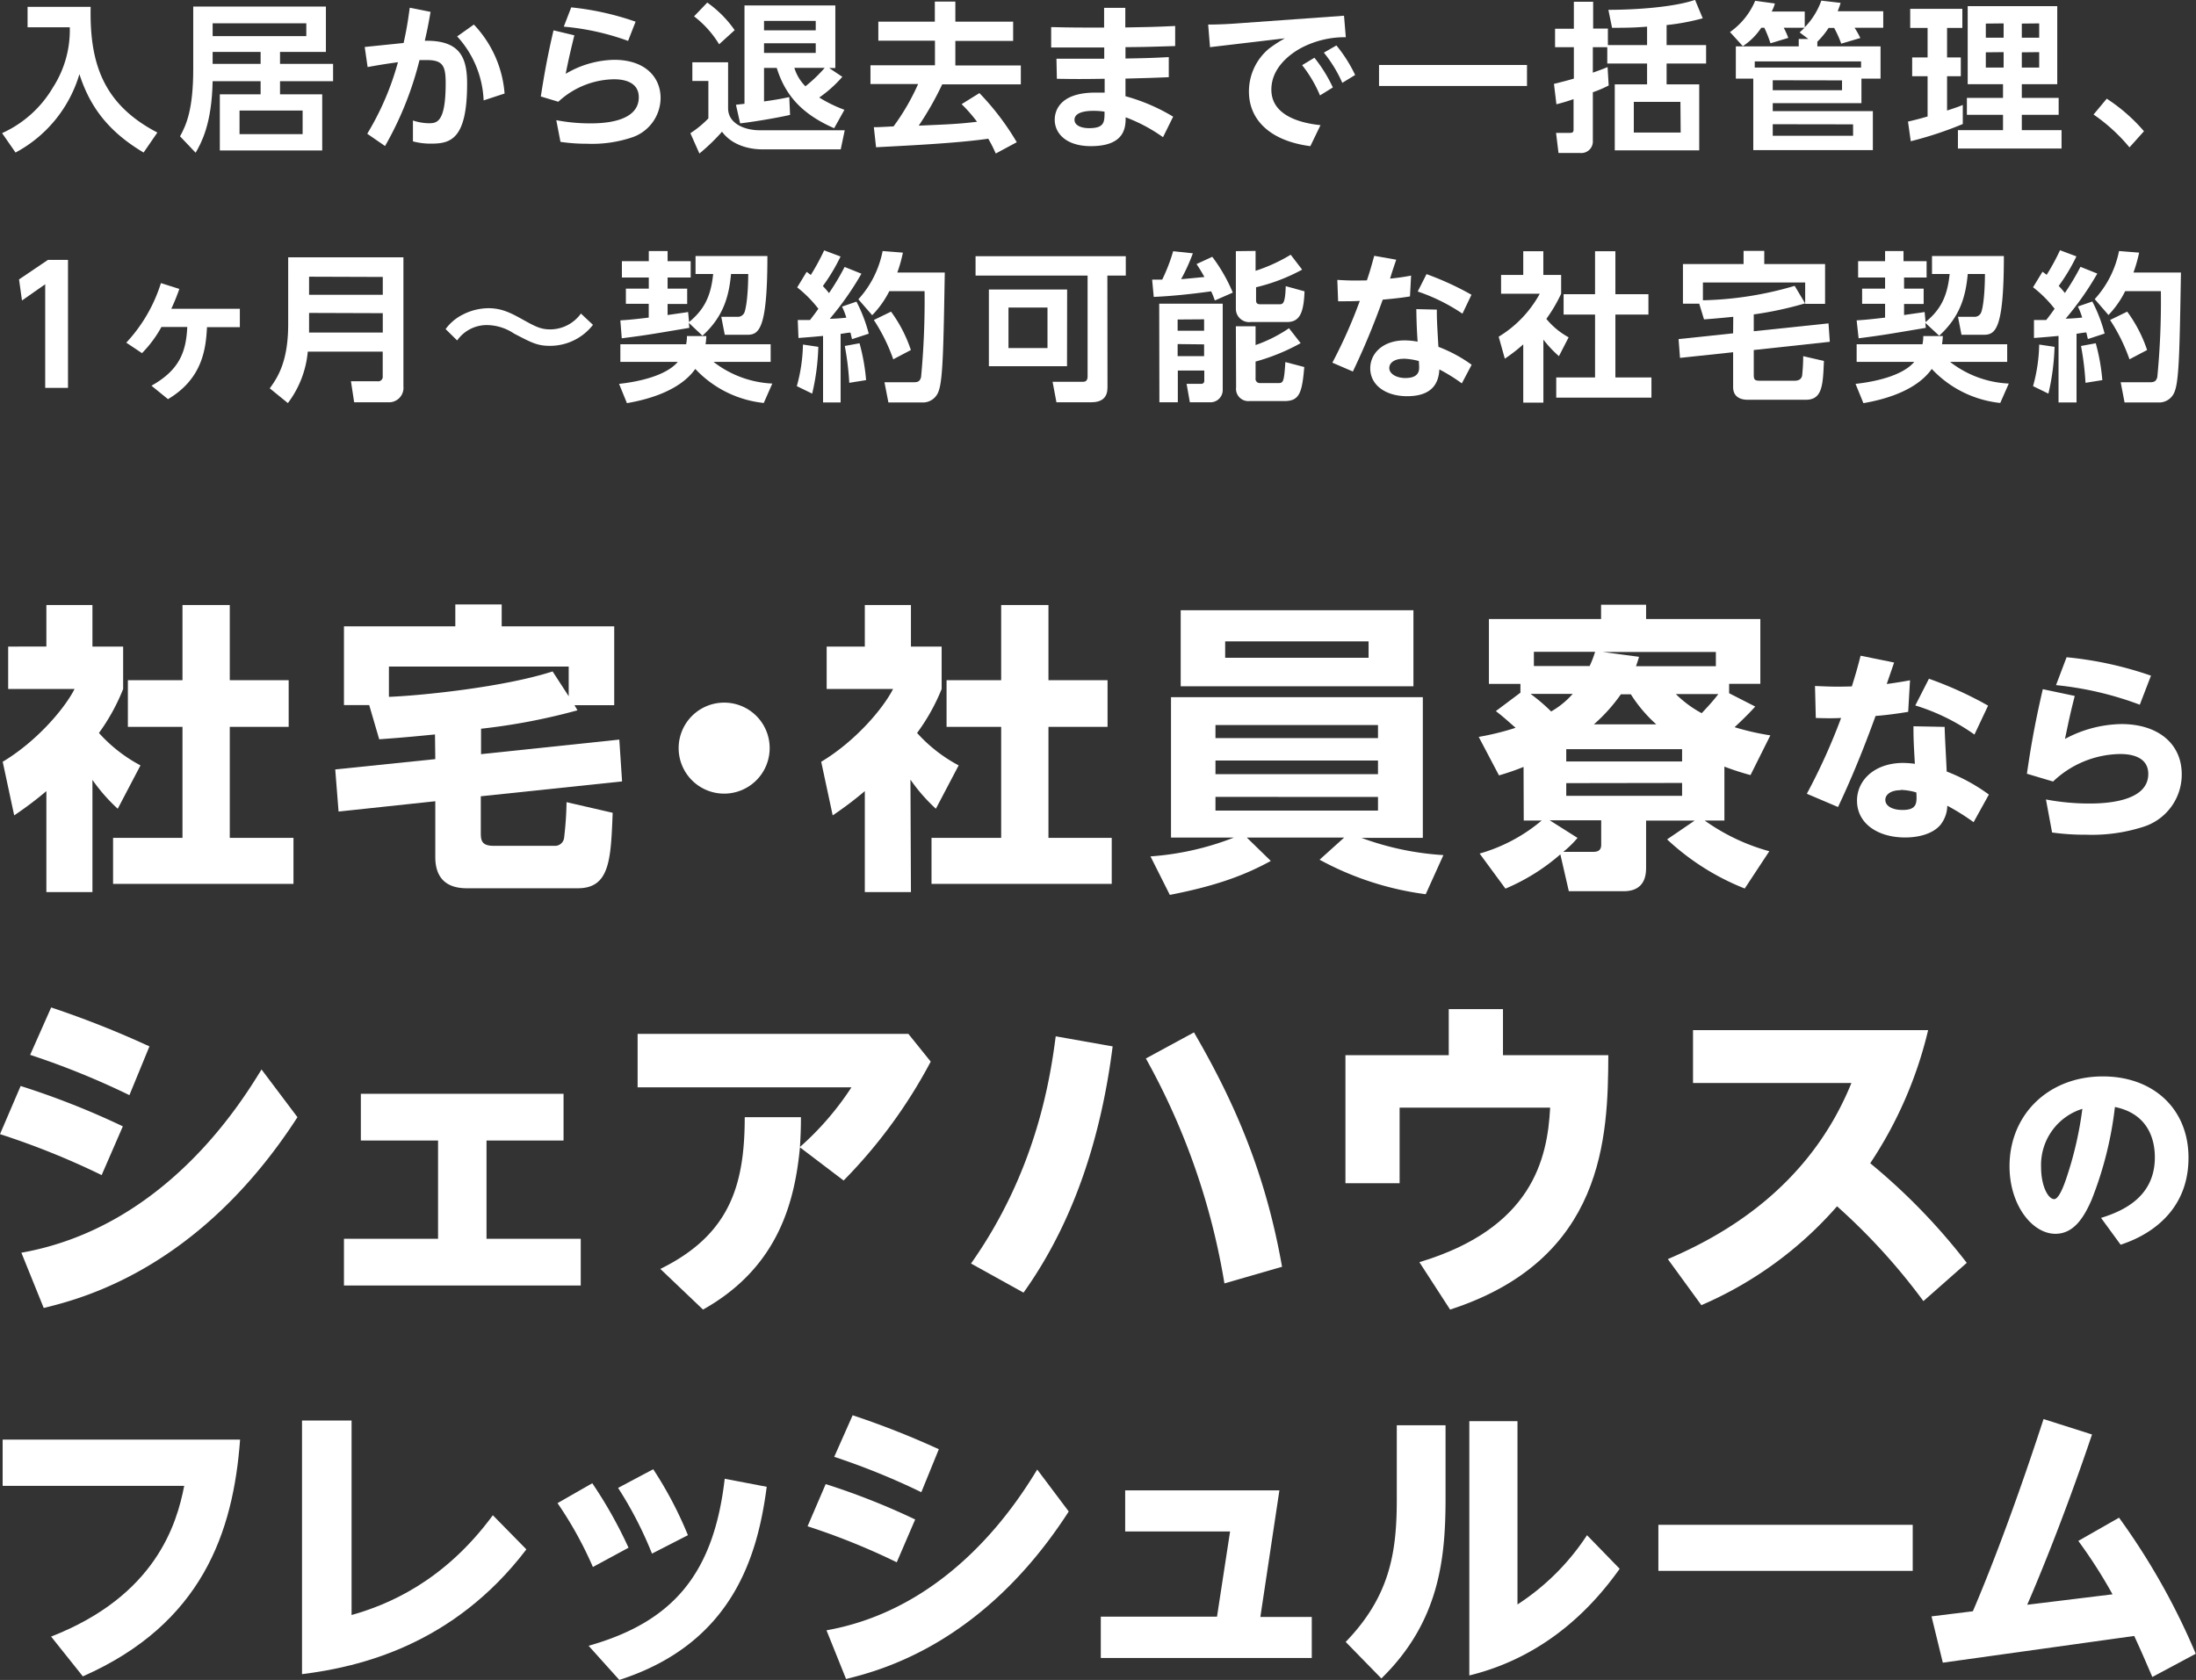
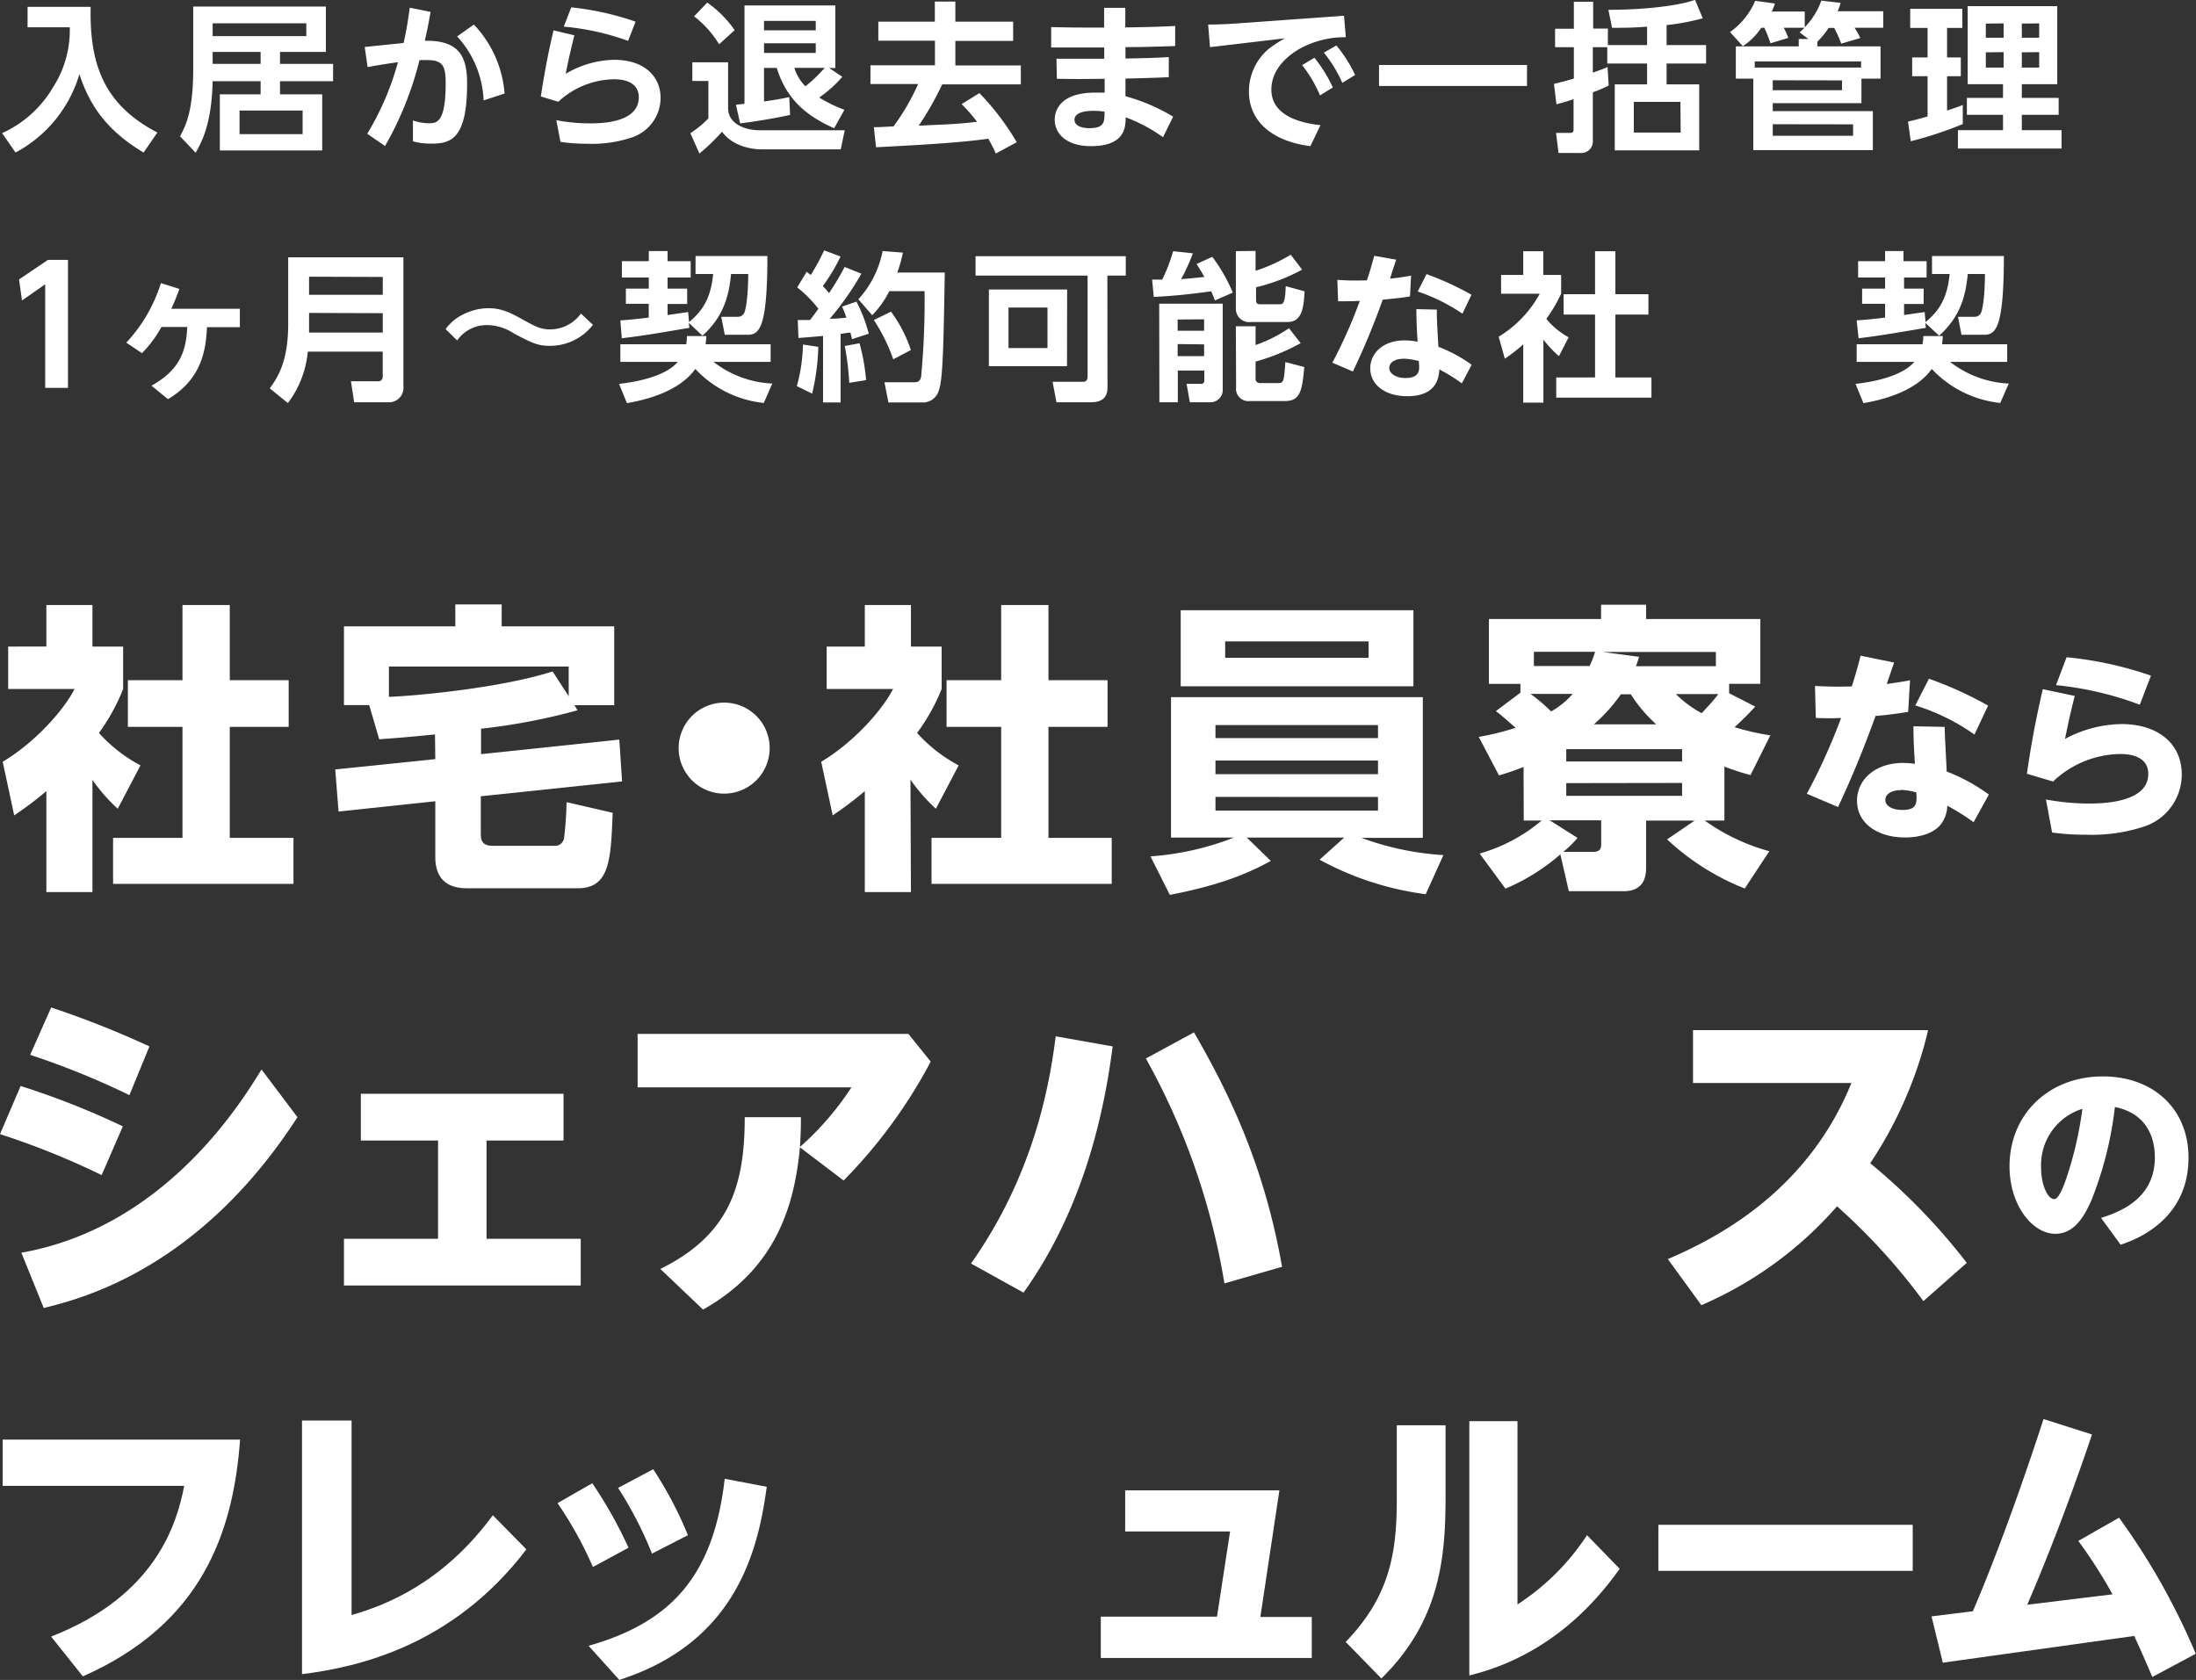
<svg xmlns="http://www.w3.org/2000/svg" width="357.53" height="273.57" viewBox="0 0 357.53 273.57">
  <rect x="0" y="0" width="357.53" height="273.57" fill="#333333" stroke="none" />
  <defs>
    <style>.cls-1{fill:#fff;}</style>
  </defs>
  <title>mv_txt</title>
  <g id="レイヤー_2" data-name="レイヤー 2">
    <g id="レイヤー_1-2" data-name="レイヤー 1">
      <path class="cls-1" d="M4.49,1.12H14.76c-.19,9.12,2,15.86,10.86,20.46l-2.24,3.26c-5.75-3.42-8.75-7.47-10.45-12.77A21.31,21.31,0,0,1,2.53,24.84L.34,21.68a18.37,18.37,0,0,0,8.28-7.44,17.2,17.2,0,0,0,2.74-9.8H4.49Z" />
      <path class="cls-1" d="M29.31,22.2c1.05-1.88,2.15-4.46,2.15-10.94V1.07h21.6V8.46H45.59V10.4h8.64v2.82H45.59v2.14h6.87V24.5H35.79V15.36h6.64V13.22H34.62c-.13,7-1.86,10.08-2.77,11.65ZM49.87,3.79H34.62V5.88H49.87ZM34.62,10.4h7.81V8.46H34.62ZM49.27,18H39v3.84H49.27Z" />
      <path class="cls-1" d="M70.1,1.93c-.42,2.41-.58,3.14-.94,4.71,5.8-.11,6.89,2.79,6.89,7,0,9-2.66,9.75-5.82,9.75a11,11,0,0,1-3-.37l0-3.4a8.5,8.5,0,0,0,2.56.45c1.31,0,2.77-.08,2.77-6.51,0-2.82-.44-3.78-3.08-3.78l-1.18,0a54.36,54.36,0,0,1-5.61,14l-2.9-2a45.69,45.69,0,0,0,5-11.65c-2.46.34-3.76.58-4.94.79l-.47-3.27L65.71,7c.39-1.75.63-3,1-5.74Zm8.64,14.42A16.37,16.37,0,0,0,74.43,5.93L77.15,4a18.31,18.31,0,0,1,5,11.23Z" />
      <path class="cls-1" d="M93.51,5.75c-.78,3.16-1.12,4.8-1.41,6.27A16,16,0,0,1,100,9.74c5,0,7.55,2.8,7.55,6.22a6.81,6.81,0,0,1-4.76,6.45,20.47,20.47,0,0,1-7.21,1,29.16,29.16,0,0,1-4.33-.31l-.68-3.53a28.8,28.8,0,0,0,5.43.52c1.62,0,8,0,8-4.25,0-2.93-3.34-2.93-4.1-2.93a13.62,13.62,0,0,0-9,3.66l-2.85-.86c.47-3,1-6.22,2.07-10.77Zm8.75.91A41,41,0,0,0,91.79,4.34L93,1.2a46,46,0,0,1,10.48,2.33Z" />
      <path class="cls-1" d="M112.72,10.14h5.82v7.49c0,2.51,2.72,3.58,5.12,3.58h13.87l-.65,3.11H124.05c-1.61,0-4.7-.44-6.5-2.87A32,32,0,0,1,113.87,25l-1.47-3.31a16.51,16.51,0,0,0,2.93-2.41V13.19h-2.61ZM115.15.42a18.11,18.11,0,0,1,4.46,4.49l-2.53,2.3A16.55,16.55,0,0,0,113,2.66Zm4.67,16.64,1.39-.16V.89H136V11.08h-1l2.14,1.43a20.09,20.09,0,0,1-3.76,3.37,22.38,22.38,0,0,0,4.1,2l-1.67,3c-5.38-2.35-8-5.49-9.35-9.82h-2.07v5.46c2.41-.34,3.35-.55,4.11-.71l.13,2.9c-2.15.5-6.09,1.15-8.13,1.38ZM124.39,3.4V4.94h8.42V3.4Zm0,3.65V8.62h8.42V7.05Zm4.94,4a7.2,7.2,0,0,0,1.8,3,23.24,23.24,0,0,0,3.14-3Z" />
      <path class="cls-1" d="M162.12,25a22.83,22.83,0,0,0-1.22-2.41c-5,.71-12.18,1.07-18.27,1.39l-.36-3.27c.57,0,.83,0,3.21-.13a36.64,36.64,0,0,0,4-6.9h-7.76V10.63h10.5v-4H143V3.53h9.2V.26h3.34V3.53h9.41V6.66h-9.41v4h10.66v3.08H153.4a50.63,50.63,0,0,1-3.82,6.72c4.81-.21,6.4-.26,9.49-.63a24.61,24.61,0,0,0-2.51-2.87l2.9-1.8a42.6,42.6,0,0,1,6.08,8Z" />
      <path class="cls-1" d="M172,9.56c3,0,3.13,0,7.78,0V7.73c-4.05,0-4.52,0-8.64,0V4.41c3.45.08,4,.08,8.62.08l0-3.21h3.45V4.47c4.26-.08,4.73-.08,8.12-.24V7.5c-4.44.13-4.54.15-8.09.18l0,1.85c3.53-.07,3.89-.07,7.05-.23l0,3.27c-3,.13-3.39.13-7.05.23l0,2.87A30.46,30.46,0,0,1,191,19l-1.65,3.34a26.5,26.5,0,0,0-6.08-3.24c0,1.62-.11,4.7-5.67,4.7-3.92,0-5.88-2-5.88-4.31,0-1.12.52-4.41,6.61-4.41.71,0,1.12,0,1.52,0l0-2.25c-3.84.05-4.68.05-7.78,0Zm6,8.49c-.5,0-3.06,0-3.06,1.46,0,.87,1,1.36,2.38,1.36,2.51,0,2.51-1,2.51-2.69A11.81,11.81,0,0,0,178,18.05Z" />
      <path class="cls-1" d="M218.82,2.56l.29,3.5a15.27,15.27,0,0,0-7.42,1.83c-1.78,1-4.7,3.21-4.7,6.71,0,4.5,5.38,5.51,8,5.78l-1.65,3.42c-6.29-.81-10-4.08-10-8.91a9.06,9.06,0,0,1,3.24-6.95,22,22,0,0,1,2.61-1.7L197,7.68,196.7,4c1.67,0,3.57-.1,4.59-.18ZM214,9.4a23.59,23.59,0,0,1,3,4.84l-2.09,1.3A21.05,21.05,0,0,0,212,10.61Zm3.58-2a23.13,23.13,0,0,1,3.05,4.81l-2.09,1.28a21.75,21.75,0,0,0-3-4.92Z" />
      <path class="cls-1" d="M224.52,10.58h24.09V14H224.52Z" />
      <path class="cls-1" d="M268.16,7.34v-3c-1.68.13-2.77.19-5.7.19l-.6-2.93c4.7,0,10.81-.47,14.11-1.62l1.25,3a36.08,36.08,0,0,1-5.88,1.1V7.34h6.43v3h-6.43v3.4h5.31V24.48H262.9V13.74h5.26v-3.4h-6.48V7.68h-2.35v4.15c1-.36,1.48-.52,2.4-.91l.18,3a18.7,18.7,0,0,1-2.58,1.1v7.89a1.88,1.88,0,0,1-2.09,2h-3.5l-.4-3.27h2.22c.42,0,.63-.07.63-.54V16.14a27.63,27.63,0,0,1-2.79.84L253,13.66c1.54-.39,2.09-.52,3.24-.86V7.68h-3.06v-3h3.06V.29h3.14V4.65h2.4V7.34Zm5.43,9.25H266v5h7.63Z" />
      <path class="cls-1" d="M295.88,7.55h10.29V12.8h-3.11v4H288.62V18.1h16.3v6.35H285.45V12.8h-2.84V7.55h10.24V6.35h1.57L293,5.28c.39-.37.55-.5.78-.76h-3.37a12.58,12.58,0,0,1,.74,1.65l-2.9.88a20.68,20.68,0,0,0-1-2.53h-.5a10.59,10.59,0,0,1-3,3l-2.09-2.3a11.84,11.84,0,0,0,4.1-5.09l3.21.44a7,7,0,0,1-.52,1.31h5.38V4.44A12,12,0,0,0,296.53.1l3.14.37c-.13.47-.24.73-.47,1.36h7.41V4.52h-4.67a13,13,0,0,1,.94,1.67l-3.11.92a17.77,17.77,0,0,0-1.15-2.56h-.91a12.61,12.61,0,0,1-1.83,2.24ZM285.69,11H303V10H285.69Zm2.93,2.07v1.62H299.9V13.09Zm0,7.16v1.88H301.7V20.25Z" />
      <path class="cls-1" d="M310.64,19.8c1-.23,1.83-.44,3.19-.83V12.41h-2.51V9.35h2.51V4.55H311V1.44h8.49V4.55H317v4.8h2.24v3.06H317V18c1.43-.47,1.88-.62,2.56-.91v3.11A60.65,60.65,0,0,1,311.09,23ZM320.36,1h14.58V13.71h-5.77v2.23h6V18.7h-6v2.49h6.47v3H318.77v-3h7.34V18.7h-5.88V15.94h5.88V13.71h-5.75Zm2.95,2.84V6.14h2.9V3.81Zm0,4.68V11h2.9V8.49Zm5.86-4.68V6.14H332V3.81Zm0,4.68V11H332V8.49Z" />
-       <path class="cls-1" d="M346.7,24a28.51,28.51,0,0,0-5.85-5.35L343,16.07a28.38,28.38,0,0,1,6.06,5.3Z" />
      <path class="cls-1" d="M7.81,42.32h3.26V63.16H7.36V46.29L3.58,48.93,3.1,45.5Z" />
      <path class="cls-1" d="M20.56,55.8a25.21,25.21,0,0,0,5.64-9.7l3,.95a33.43,33.43,0,0,1-1.31,3.23H39.05v3H33.7C33.52,57,32.86,61.73,27.35,65l-2.69-2.19c4.62-2.59,5.64-5.59,5.83-9.56H26.28a19.41,19.41,0,0,1-3.16,4.26Z" />
      <path class="cls-1" d="M65.68,62.93a2.35,2.35,0,0,1-2.46,2.58H57.66l-.52-3.42h4.33a.74.74,0,0,0,.84-.83v-4H50.11a16.32,16.32,0,0,1-3.24,8.38l-2.95-2.4c1.2-1.67,3-4.23,3-10.42V41.9H65.68ZM50.32,45.06V48h12v-2.9Zm0,5.9v3.19h12V51Z" />
      <path class="cls-1" d="M96.54,52.9a8.85,8.85,0,0,1-7,3.42c-2.07,0-3-.52-5.85-2a8.06,8.06,0,0,0-4.26-1.38,5.89,5.89,0,0,0-5,2.5l-1.88-1.85a7.7,7.7,0,0,1,2.72-2.32,9.29,9.29,0,0,1,4.25-1.08c2.25,0,3.77.84,5.7,1.91s2.82,1.54,4.36,1.54a6.19,6.19,0,0,0,5-2.58Z" />
      <path class="cls-1" d="M115,54.73a12,12,0,0,1-.13,1.33h10.6v2.87h-9.3a16.83,16.83,0,0,0,9.57,3.53l-1.39,3.16a17.81,17.81,0,0,1-11.15-5.54c-2.64,3.74-8.21,5.07-11.13,5.57l-1.28-3.14c2.92-.31,7.6-1.25,9.56-3.58H101V56.06h10.71a6.52,6.52,0,0,0,.13-1.33Zm-2.85-2.15.08.81c-6,1-6.66,1.15-11,1.7L101,52.17c.89-.06,1.52-.08,4.62-.45V49.47H101.9V47h3.73V45.19h-4.38V42.53h4.38V40.88h3.06v1.65h3.76v2.66h-3.76V47h3.19v2.5h-3.19V51.3c2.48-.36,2.77-.39,3.34-.49l.16,1.64c2.27-1.9,3.53-3.92,3.92-7.83h-2.87V41.69h11.7c0,12.1-1.41,12.83-3.32,12.83H118l-.57-2.93h2.58a1.16,1.16,0,0,0,1.21-.76c.07-.18.57-1.72.6-6.21h-2.8c-.34,3.65-1.23,6.92-4.65,10.05Z" />
      <path class="cls-1" d="M133.23,56.48a37.35,37.35,0,0,1-1,7.62l-2.5-1.22a27,27,0,0,0,1-6.77Zm-3.35-4.37c1,0,1.47,0,2,0,.47-.6,1-1.31,1.36-1.83a19.58,19.58,0,0,0-3.45-3.48l1.54-2.53c.37.26.47.37.68.5a36.05,36.05,0,0,0,2.17-4l2.67,1a30.11,30.11,0,0,1-2.88,4.81,15,15,0,0,1,1,1.15,40.34,40.34,0,0,0,2.54-4.26l2.74,1.1a48.65,48.65,0,0,1-5.15,7.34c.79,0,2-.1,2.69-.18a12.1,12.1,0,0,0-.7-1.8l2.35-.81a24.36,24.36,0,0,1,2,5.22l-2.72.89c-.13-.52-.18-.76-.26-1.07-.37,0-1.28.18-1.6.21V65.54H134V54.7c-1.83.18-3,.26-4,.34Zm10.06,3.79a32.56,32.56,0,0,1,1.07,6l-2.74.44a46.44,46.44,0,0,0-.73-6ZM147,41.14a22.39,22.39,0,0,1-.91,3.24h7.73c-.21,11.94-.29,17.4-1,19.31a2.7,2.7,0,0,1-2.43,1.85h-5.75L144,62.25h4.65c.74,0,1.1-.08,1.31-.84a133.18,133.18,0,0,0,.57-14h-5.74A15.55,15.55,0,0,1,142,51.33l-2.25-2.59a16.26,16.26,0,0,0,3.95-7.86Zm-1.93,9.61A22.65,22.65,0,0,1,148.3,57l-2.87,1.51a29.21,29.21,0,0,0-3.16-6.4Z" />
      <path class="cls-1" d="M180.31,63.11c0,1.57-.84,2.4-2.67,2.4H172l-.63-3.34h5c.47,0,.7-.31.7-.84V44.88H158.83V41.72h24.46v3.16h-3Zm-6.59-3.47H161V47.15h12.74Zm-3.18-9.56h-6.35v6.6h6.35Z" />
      <path class="cls-1" d="M197.79,48.93c-.16-.42-.26-.76-.6-1.49-3,.42-6.32.78-9.35.91l-.26-2.82h1.64A28.18,28.18,0,0,0,191,40.91l3.21.34a30.11,30.11,0,0,1-1.91,4.2c.42,0,3.16-.29,3.79-.34-.55-1-.91-1.54-1.28-2.11l2.56-1.18a26.77,26.77,0,0,1,3.34,5.83Zm-9.06.52h10.34V63.4a2,2,0,0,1-1.91,2.11h-3.44l-.53-3h2.38a.47.47,0,0,0,.5-.49V60.34h-4.31v5.17h-3Zm3,2.58v1.83h4.31V52Zm0,4V58h4.31V56.08Zm12.69-15.17v3.24a27.13,27.13,0,0,0,5.72-2.62L212,43.91a30.41,30.41,0,0,1-7.5,2.87v2.15c0,.54.34.62.68.62h3.06c.62,0,1,0,1.09-2.95l3.06.84c-.13,3.5-.78,5-2.85,5h-5.87a2.17,2.17,0,0,1-2.46-2.14v-9.4Zm-3.21,12.27h3.21v3.06a23.11,23.11,0,0,0,5.44-2.74l1.9,2.43a33.32,33.32,0,0,1-7.34,3V61.6a.68.68,0,0,0,.73.78h3c.78,0,.91-.21,1.12-3.42l3.08.81c-.36,4.15-.76,5.54-3.21,5.54h-5.7a2,2,0,0,1-2.19-2.25Z" />
      <path class="cls-1" d="M227.32,42.29c-.16.47-.71,2.06-1,3.08a34.33,34.33,0,0,0,3.42-.49l-.18,3.39c-1.88.32-3.94.47-4.44.53a120,120,0,0,1-4.86,11.7l-3.34-1.44A80.28,80.28,0,0,0,221.39,49c-1.15.06-1.78.06-3.53.06l-.13-3.48c2.22.13,2.77.11,4.81.08.52-1.51.75-2.4,1.2-4ZM238,62.43a28.07,28.07,0,0,0-3.66-2.27c-.11,2.35-1.28,4.36-5.25,4.36-3.42,0-6-1.75-6-4.54,0-2.46,2.09-4.55,5.62-4.55a11.86,11.86,0,0,1,2.09.21c-.16-2.43-.18-3.61-.21-5.3l3.34.08c0,1.3,0,1.77.26,6.06a23.28,23.28,0,0,1,5.41,2.92Zm-9.56-4c-1.28,0-2.25.57-2.25,1.51s1.17,1.62,2.61,1.62c2.25,0,2.25-1.25,2.25-1.77,0-.16,0-.26-.05-1A10.92,10.92,0,0,0,228.47,58.41Zm3.81-13.79A48.17,48.17,0,0,1,239.57,48l-1.47,3.08a30.15,30.15,0,0,0-7.28-3.61Z" />
      <path class="cls-1" d="M251.28,65.57H248V56.08a27.47,27.47,0,0,1-3,2.33L244,54.83a18.56,18.56,0,0,0,6.69-7h-6.3V44.77H248V40.91h3.27v3.86h2.9v3.06a24.82,24.82,0,0,1-2.41,4.1,12.45,12.45,0,0,0,3.63,3L253.81,58a19.25,19.25,0,0,1-2.53-2.69Zm8.41-24.66H263v7h5.38v3.32H263V61.47h5.87v3.29H253.37V61.47h6.32V51.23h-5.12V47.91h5.12Z" />
-       <path class="cls-1" d="M282.19,51.59c-2.43.24-3.61.34-4.76.42l-.78-2.56H274V43h9.87V40.85h3.37V43h9.9v6.48h-3.24V46H277.25V48.9a56.68,56.68,0,0,0,14.94-2.35l1.7,2.85a57.92,57.92,0,0,1-8.36,1.8v2.74l12.17-1.28.21,3L285.53,57v4c0,.81.13,1,1,1h5.64c1,0,1.15-.55,1.23-.79a31.15,31.15,0,0,0,.18-3.21l3.37.78c-.15,3.92-.26,6.32-2.92,6.32h-9.46c-.42,0-2.4,0-2.4-2.06V57.36l-8.65.92-.23-3.06,8.88-.94Z" />
      <path class="cls-1" d="M316.31,54.73a12,12,0,0,1-.13,1.33h10.61v2.87h-9.3a16.78,16.78,0,0,0,9.56,3.53l-1.39,3.16a17.81,17.81,0,0,1-11.15-5.54c-2.64,3.74-8.2,5.07-11.13,5.57l-1.28-3.14c2.92-.31,7.6-1.25,9.56-3.58h-9.38V56.06H313a6.52,6.52,0,0,0,.13-1.33Zm-2.85-2.15.08.81c-6,1-6.66,1.15-10.94,1.7l-.32-2.92c.89-.06,1.52-.08,4.63-.45V49.47h-3.74V47h3.74V45.19h-4.39V42.53h4.39V40.88h3v1.65h3.76v2.66H310V47h3.19v2.5H310V51.3c2.48-.36,2.77-.39,3.35-.49l.15,1.64c2.28-1.9,3.53-3.92,3.92-7.83h-2.87V41.69h11.7c0,12.1-1.41,12.83-3.32,12.83h-3.58l-.57-2.93h2.59a1.15,1.15,0,0,0,1.2-.76c.08-.18.57-1.72.6-6.21h-2.8c-.34,3.65-1.23,6.92-4.65,10.05Z" />
-       <path class="cls-1" d="M334.5,56.48a38,38,0,0,1-1,7.62L331,62.88a27,27,0,0,0,1-6.77Zm-3.35-4.37c1,0,1.47,0,2,0,.47-.6,1-1.31,1.36-1.83A19.58,19.58,0,0,0,331,46.78l1.54-2.53c.37.26.48.37.68.5a36.05,36.05,0,0,0,2.17-4l2.67,1a30.11,30.11,0,0,1-2.88,4.81,15,15,0,0,1,1,1.15,40.34,40.34,0,0,0,2.54-4.26l2.74,1.1a48.65,48.65,0,0,1-5.15,7.34c.79,0,2-.1,2.69-.18a12.1,12.1,0,0,0-.7-1.8l2.35-.81a24.36,24.36,0,0,1,2,5.22l-2.72.89c-.13-.52-.18-.76-.26-1.07-.37,0-1.28.18-1.59.21V65.54h-2.93V54.7c-1.83.18-3,.26-4,.34Zm10.06,3.79a32.56,32.56,0,0,1,1.07,6l-2.74.44a46.44,46.44,0,0,0-.73-6Zm7.06-14.76a24.11,24.11,0,0,1-.92,3.24h7.73c-.21,11.94-.28,17.4-1,19.31a2.69,2.69,0,0,1-2.43,1.85h-5.75l-.63-3.29h4.65c.74,0,1.1-.08,1.31-.84a128.37,128.37,0,0,0,.58-14H346a15.55,15.55,0,0,1-2.72,3.89l-2.24-2.59A16.34,16.34,0,0,0,345,40.88Zm-1.94,9.61A22.65,22.65,0,0,1,349.57,57l-2.87,1.51a29.21,29.21,0,0,0-3.16-6.4Z" />
      <path class="cls-1" d="M15.05,145.27H7.55V128.83a58.28,58.28,0,0,1-5.24,3.95L.44,124.05c5.53-3.31,10.07-8.64,11.7-11.85H1.33v-6.91H7.55V98.53h7.5v6.76h5v6.91a32.73,32.73,0,0,1-3.94,7.16,24.49,24.49,0,0,0,6.76,5.28l-3.7,7.06A28.3,28.3,0,0,1,15.05,127ZM29.71,98.53h7.7v12.24H47v7.6H37.41v18.07H47.78v7.5H18.41v-7.5h11.3V118.37H20.82v-7.6h8.89Z" />
      <path class="cls-1" d="M70.82,119.6c-5.48.55-7.3.65-9.08.79l-1.63-5.57H56V102H74.13V98.43h7.55V102H100v12.84H93.53l.49.83a100.63,100.63,0,0,1-15.7,3v4.14l22.51-2.37.45,6.81-23,2.42v6c0,1.18.15,2.07,2.08,2.07H90.47a1.49,1.49,0,0,0,1.38-1.38,55,55,0,0,0,.39-5.73l7.51,1.73c-.3,7.6-.45,12.29-5.68,12.29H76c-3.94,0-5.13-2.32-5.13-5.08v-9.09l-15.75,1.68-.54-6.86,16.29-1.68Zm21.77-6.22v-4.83H63.32v4.93c5-.19,18.56-1.53,26.65-4.14Z" />
      <path class="cls-1" d="M125.31,121.83a7.41,7.41,0,1,1-7.4-7.41A7.4,7.4,0,0,1,125.31,121.83Z" />
      <path class="cls-1" d="M148.31,145.27H140.8V128.83a58.34,58.34,0,0,1-5.23,3.95l-1.87-8.73c5.53-3.31,10.07-8.64,11.7-11.85H134.59v-6.91h6.21V98.53h7.51v6.76h5v6.91a32.45,32.45,0,0,1-4,7.16,24.65,24.65,0,0,0,6.77,5.28l-3.71,7.06a28.36,28.36,0,0,1-4.14-4.74ZM163,98.53h7.7v12.24h9.62v7.6h-9.62v18.07H181v7.5H151.66v-7.5H163V118.37h-8.89v-7.6H163Z" />
      <path class="cls-1" d="M232.12,145.62A49.41,49.41,0,0,1,214.84,140l4-3.6H203l3.9,3.8c-4.05,2.22-8.59,4-16.44,5.53l-3.15-6.27a46.17,46.17,0,0,0,13.57-3.06H190.65V113.53h41v22.91h-10A46.59,46.59,0,0,0,235,139.25Zm-2-46.25v12.39H192.23V99.37Zm-32.23,18.7v2.13h26.46v-2.13Zm0,5.78v2.22h26.46v-2.22Zm0,5.92V132h26.46v-2.22Zm1.58-25.32v2.67h23.35v-2.67Z" />
      <path class="cls-1" d="M248.05,124.89a40.85,40.85,0,0,1-4,1.38L240.75,120a43.34,43.34,0,0,0,6-1.48c-1.68-1.48-2-1.78-3.21-2.72l4-3v-1.43h-5.13V100.8h18.26V98.48H268v2.32H286.6v10.56h-5.08v1.53l4.25,2.17c-.5.55-1.49,1.63-3.36,3.36a40.88,40.88,0,0,0,5.82,1.33L285,126.22a43.39,43.39,0,0,1-4.25-1.38v8.78h-3.21a33.13,33.13,0,0,0,10.52,5l-4,6.07a40,40,0,0,1-12.64-8l4.49-3.06H268v7.56c0,1,0,3.94-3.65,3.94h-8.93l-1.38-6a33.09,33.09,0,0,1-8.94,5.58L240.9,139A27.22,27.22,0,0,0,251,133.62h-2.92ZM249.19,113a29,29,0,0,1,3.35,2.86,13.69,13.69,0,0,0,3.51-2.86Zm.54-6.86v2.32h9.08a17.48,17.48,0,0,0,.89-2.32Zm2.57,27.44,4.54,2.87a17.24,17.24,0,0,1-2.32,2.27h4.84c.59,0,1.33-.1,1.33-1.14v-4ZM255,122v2h18.86v-2Zm0,5.53v2.07h18.86V127.5Zm14.66-9.57a23.24,23.24,0,0,1-4.14-4.89h-1.63a27.37,27.37,0,0,1-4.39,4.89Zm-2.81-11c-.2.74-.3.94-.49,1.53h13v-2.32H260.94Zm6,6.07a18.12,18.12,0,0,0,4.2,3.11c.94-1,1.87-2,2.71-3.11Z" />
      <path class="cls-1" d="M308.38,107.89l-1.2,3.49c.17,0,2.66-.37,3.79-.6l-.3,5.14c-2.16.37-4.28.6-5.31.67-2.92,8.06-5.18,12.84-6.11,14.83l-5.08-2.16a98.56,98.56,0,0,0,5.58-12.34c-1.39.06-2.16.06-4.12,0l-.13-5.21c3,.13,3.59.13,6,.07.66-2.13.93-3.06,1.42-5Zm12.94,26a36.31,36.31,0,0,0-4.28-2.68,5.18,5.18,0,0,1-1.09,3.08c-1.23,1.5-3.56,2.09-5.78,2.09-4.38,0-7.83-2.22-7.83-6,0-3.32,2.85-6.14,7.53-6.14a16.83,16.83,0,0,1,1.89.14c-.2-3.42-.23-4.22-.23-6.11l5.08.1c0,1.13.3,6.24.33,7.27a29.53,29.53,0,0,1,6.87,3.75Zm-11.88-5.21c-1.72,0-2.49.8-2.49,1.56,0,1.13,1.33,1.66,2.79,1.66,2.39,0,2.36-1.13,2.26-2.85A9.7,9.7,0,0,0,309.44,128.63Zm4.61-18.15a60.32,60.32,0,0,1,9.63,4.38l-2.22,4.71a33.75,33.75,0,0,0-9.63-4.74Z" />
      <path class="cls-1" d="M337.79,113.33c-.7,2.76-.93,3.82-1.59,7a20,20,0,0,1,9.19-2.42c5.87,0,9.82,3.12,9.82,8.2a8.93,8.93,0,0,1-6.34,8.56,27.28,27.28,0,0,1-9.22,1.26,38.71,38.71,0,0,1-5.55-.36l-1-5.38a37.93,37.93,0,0,0,6.94.66c1.82,0,9.72,0,9.72-4.81,0-3.25-3.75-3.25-4.65-3.25a16.12,16.12,0,0,0-10.85,4.48L330,126c.4-2.72,1.06-7.24,2.59-13.77Zm10.59,1.43a53.82,53.82,0,0,0-13.64-3.19l1.72-4.54a58.92,58.92,0,0,1,13.74,3Z" />
      <path class="cls-1" d="M16.55,191.36A126.38,126.38,0,0,0,0,184.69l3.36-7.84A130,130,0,0,1,20,183.42Zm31.88-9.43C32.43,206.7,13.24,211.49,7.12,213l-3.64-9c23.27-4.13,35.68-24.27,39.1-29.84Zm-27.36-3.59a129.11,129.11,0,0,0-16.16-6.56l3.42-7.72a157,157,0,0,1,16,6.34Z" />
      <path class="cls-1" d="M79.21,201.73H94.55v7.61H56v-7.61H71.32v-16H58.75v-7.61h33v7.61H79.21Z" />
      <path class="cls-1" d="M107.51,206.64c11.2-5.52,13.74-13.46,13.74-24.71h9.15c0,1.93-.05,3-.16,4.85a47.25,47.25,0,0,0,8.38-9.71H103.81v-8.71h44.08l3.64,4.52a82.47,82.47,0,0,1-14.18,19.36l-7.11-5.4c-.83,8.6-3.37,19.47-15.78,26.42Z" />
      <path class="cls-1" d="M181.15,170.4c-1.82,14.34-6.12,28.35-14.51,40.1l-8.55-4.74c10.32-14.62,12.8-29.24,13.79-37ZM199.35,209a112.74,112.74,0,0,0-12.79-36.63l7.83-4.25c6.34,10.92,11.58,22.51,14.34,38.17Z" />
-       <path class="cls-1" d="M261.85,171.83c-.05,13.3-.6,33.27-25.76,41.43l-5-7.72c18.32-5.52,20.85-16.72,21.29-25.16H227.87v12.3h-8.82V171.83h16.82v-7.5h8.83v7.5Z" />
      <path class="cls-1" d="M313.15,211.88a100.77,100.77,0,0,0-14.06-15.44A61.72,61.72,0,0,1,277,212.54l-5.46-7.5c8.66-3.7,22.89-11.42,29.89-28.68H275.64v-8.61h38.28a66.86,66.86,0,0,1-9.43,21.68,100.3,100.3,0,0,1,15.72,16.22Z" />
      <path class="cls-1" d="M342.07,198.33c3.65-1.13,8.76-3.45,8.76-9.86,0-1.59-.26-6.93-6.5-8.2a59.26,59.26,0,0,1-3.79,15.1c-1.32,3.06-3,5.55-5.9,5.55-3.75,0-7.47-4.65-7.47-11,0-8.39,6.31-14.63,15.2-14.63,8.2,0,13.94,5.27,13.94,13.24,0,10.45-9.1,13.51-11.05,14.17Zm-9.76-8.23c0,3,1.13,5.17,2.13,5.17.79,0,1.62-2.32,2-3.45a58.9,58.9,0,0,0,2.59-11.25A9.57,9.57,0,0,0,332.31,190.1Z" />
      <path class="cls-1" d="M39.09,234.43c-1.11,15.09-6.19,30-25.6,38.56l-5.17-6.48c17-6.63,20.46-18.29,21.67-24.54H.43v-7.54Z" />
      <path class="cls-1" d="M57.24,231.33V263c5.8-1.64,15-5.37,23-16.25l5.46,5.56c-11.9,15.63-27.24,19.16-36.53,20.32V231.33Z" />
      <path class="cls-1" d="M96.43,241.54a72.31,72.31,0,0,1,5.9,10.5l-5.8,3.14a61.67,61.67,0,0,0-5.76-10.4Zm28.4.58c-1.45,11-5.37,25.45-24,31.45l-5-5.56c13.7-3.88,20.37-11.67,22.16-27.2Zm-18.48-2.86A62.43,62.43,0,0,1,112,250l-5.85,3a62,62,0,0,0-5.52-10.7Z" />
-       <path class="cls-1" d="M146,254.41a111.13,111.13,0,0,0-14.52-5.86l2.95-6.87A114.13,114.13,0,0,1,149,247.44Zm28-8.27c-14,21.72-30.87,25.93-36.25,27.28l-3.19-7.93c20.42-3.63,31.31-21.29,34.31-26.18ZM150,243a115.24,115.24,0,0,0-14.18-5.76l3-6.77A138.83,138.83,0,0,1,152.85,236Z" />
      <path class="cls-1" d="M213.57,263.31V270H179.22v-6.73h18.92l2.13-13.88H183.19V242.7H208.3l-3.1,20.61Z" />
      <path class="cls-1" d="M235.35,232.1v11.81c0,9.92-1,20.18-10.45,29.42l-5.81-5.95c7.12-7.36,8.32-14.42,8.32-23.13V232.1Zm11.71-.67v29.85A38.61,38.61,0,0,0,258.38,250l5.32,5.47c-3.62,5.08-11.17,14.12-24.48,17.37V231.43Z" />
      <path class="cls-1" d="M311.41,248.31v7.5H270v-7.5Z" />
      <path class="cls-1" d="M345,247.15a111.31,111.31,0,0,1,12.49,22.16l-7.07,3.78c-1.21-2.81-1.74-4.07-2.95-6.68l-31.16,4.35-1.84-7.54,6.73-.83c1.5-3.48,5.9-14.08,11.51-31.3l7.89,2.51c-4.93,14.62-9.43,25.16-10.55,27.73l13.89-1.7a80.75,80.75,0,0,0-5.57-8.7Z" />
    </g>
  </g>
</svg>